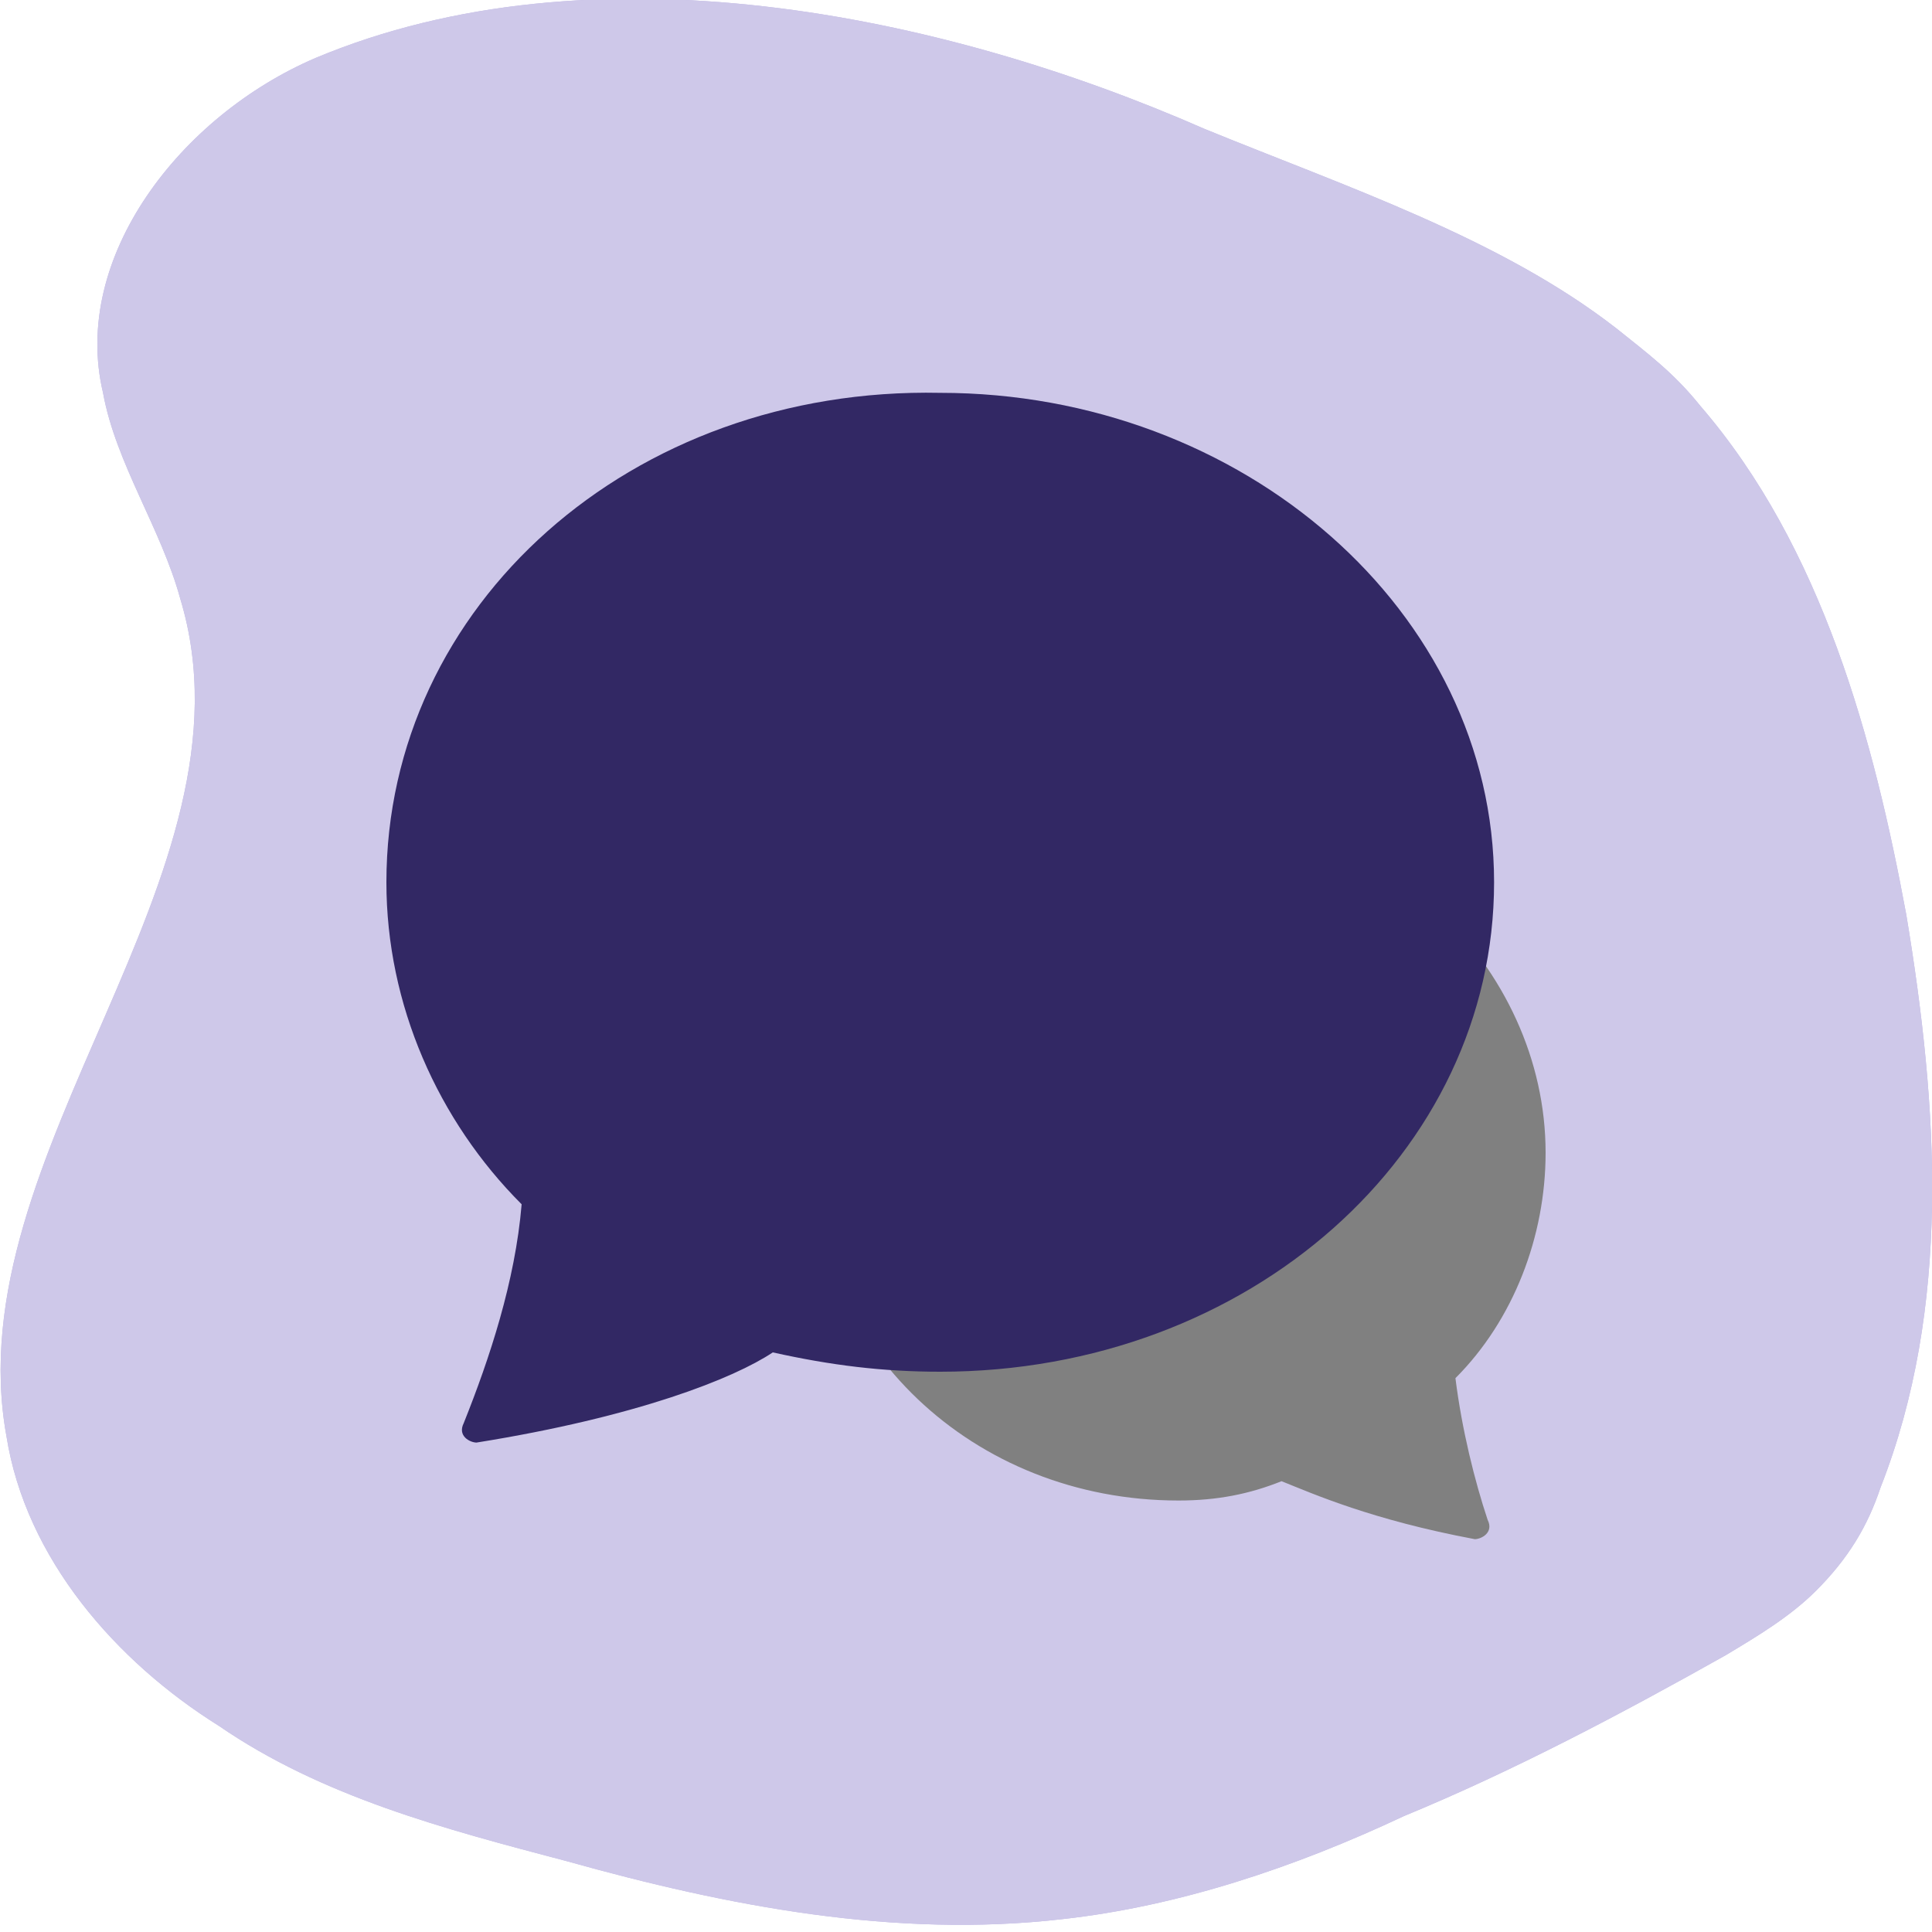
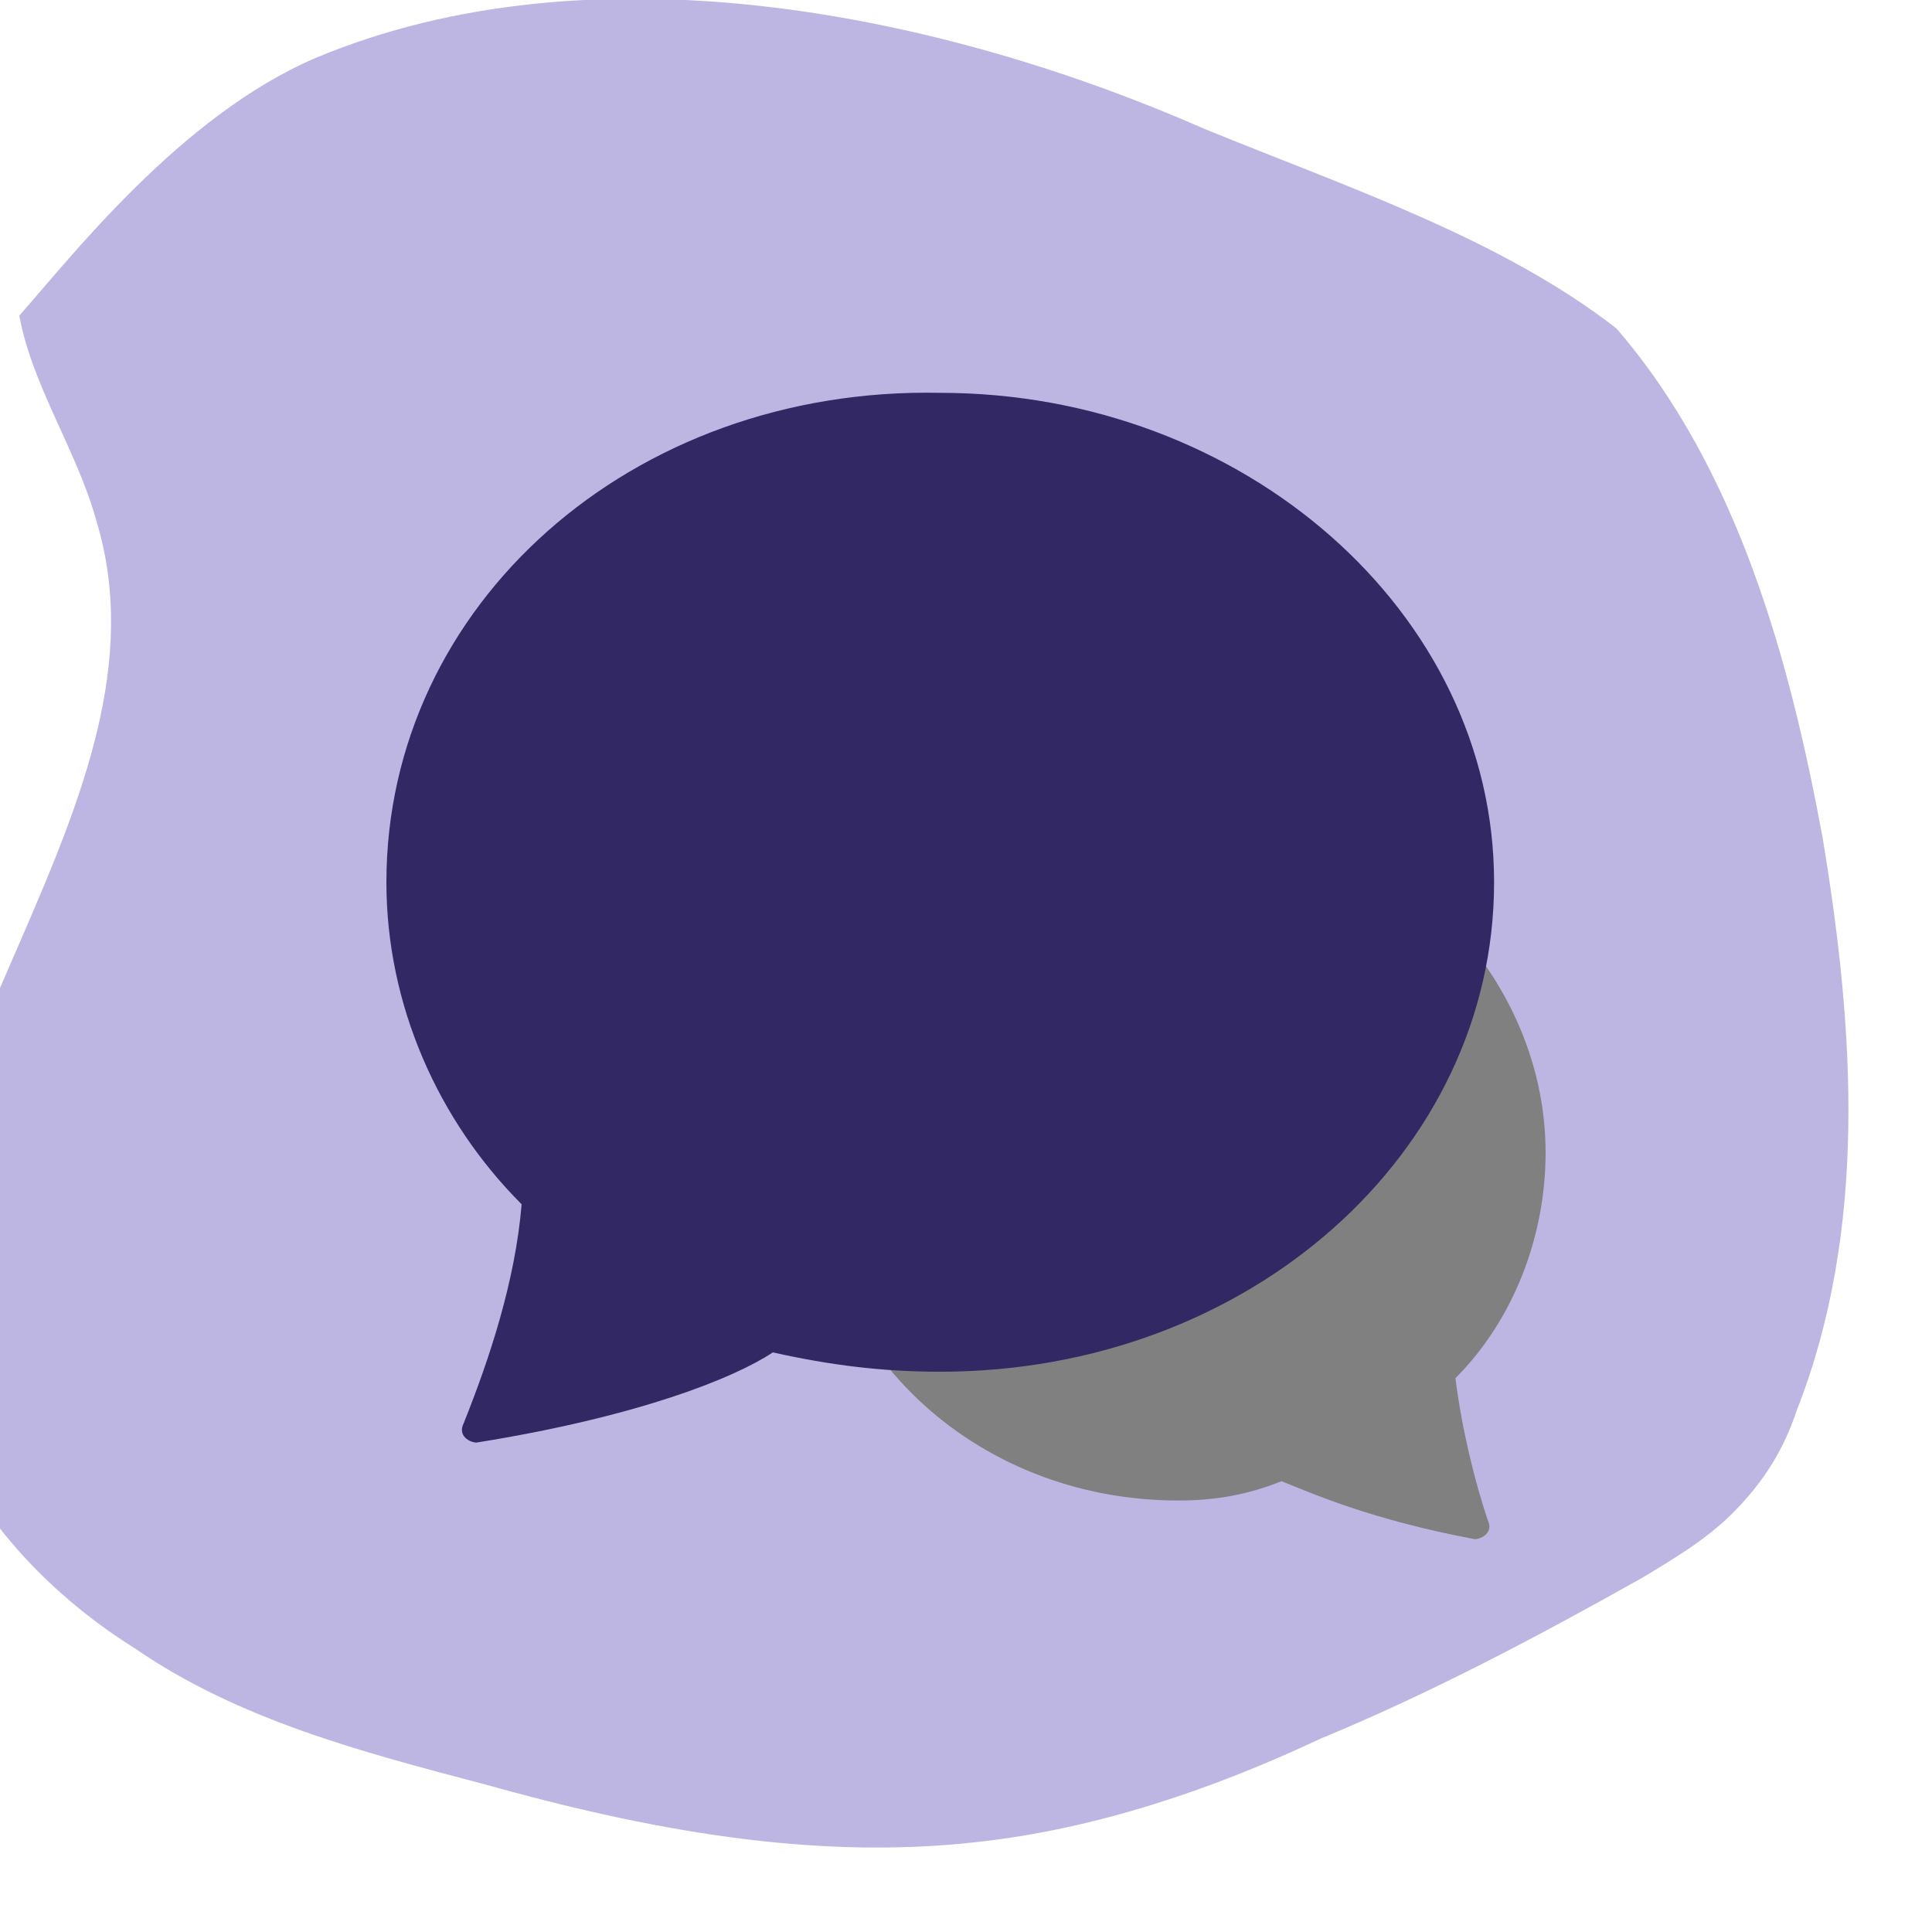
<svg xmlns="http://www.w3.org/2000/svg" version="1.1" id="Icon" x="0px" y="0px" viewBox="0 0 30 30" style="enable-background:new 0 0 30 30;" xml:space="preserve">
  <style type="text/css">
	.st0{fill:#BDB6E2;}
	.st1{fill:#808080;}
	.st2{fill:#322864;}
	.st3{fill:#C0EEF2;}
	.st4{fill:#239BA5;}
	.st5{fill:#B2DDFF;}
	.st6{fill:#00447C;}
	.st7{fill:#F5CCBD;}
	.st8{fill:#E1693C;}
	.st9{fill:#C8D6EA;}
	.st10{fill:#7296C8;}
	.st11{fill:#CEC8E9;}
</style>
-   <path class="st0" d="M25.1,5.1c0.5,0.4,0.9,0.7,1.3,1.2c1.9,2.2,2.7,5.2,3.2,7.9c0.5,3,0.7,6.1-0.4,8.9c-0.2,0.6-0.5,1.1-1,1.6  c-0.4,0.4-0.9,0.7-1.4,1c-1.6,0.9-3.3,1.8-5,2.5c-1.7,0.8-3.5,1.4-5.3,1.6c-2.6,0.3-5.2-0.2-7.7-0.9c-1.9-0.5-3.8-1-5.4-2.1  c-1.6-1-3-2.6-3.3-4.5c-0.8-4.4,4-8.7,2.7-13c-0.3-1.1-1-2.1-1.2-3.2C1.1,4,2.8,1.8,4.9,0.9C9.2-0.9,14.6,0.2,18.7,2  C20.9,2.9,23.3,3.7,25.1,5.1z" />
+   <path class="st0" d="M25.1,5.1c1.9,2.2,2.7,5.2,3.2,7.9c0.5,3,0.7,6.1-0.4,8.9c-0.2,0.6-0.5,1.1-1,1.6  c-0.4,0.4-0.9,0.7-1.4,1c-1.6,0.9-3.3,1.8-5,2.5c-1.7,0.8-3.5,1.4-5.3,1.6c-2.6,0.3-5.2-0.2-7.7-0.9c-1.9-0.5-3.8-1-5.4-2.1  c-1.6-1-3-2.6-3.3-4.5c-0.8-4.4,4-8.7,2.7-13c-0.3-1.1-1-2.1-1.2-3.2C1.1,4,2.8,1.8,4.9,0.9C9.2-0.9,14.6,0.2,18.7,2  C20.9,2.9,23.3,3.7,25.1,5.1z" />
  <g>
    <path class="st1" d="M18.3,23.3c-3.2,0-5.7-2.4-5.7-5.4c0-3,2.6-5.4,5.7-5.4S24,15,24,17.9c0,1.3-0.5,2.6-1.4,3.5   c0.1,0.8,0.3,1.6,0.5,2.2c0.1,0.2-0.1,0.3-0.2,0.3c-1.6-0.3-2.5-0.7-3-0.9C19.4,23.2,18.9,23.3,18.3,23.3z" />
    <path class="st2" d="M14.6,21.3c4.8,0,8.6-3.4,8.6-7.6c0-4.2-3.9-7.6-8.6-7.6C9.8,6,6,9.4,6,13.7c0,1.9,0.8,3.7,2.1,5   c-0.1,1.2-0.5,2.4-0.9,3.4c-0.1,0.2,0.1,0.3,0.2,0.3c2.5-0.4,4-1,4.6-1.4C12.9,21.2,13.7,21.3,14.6,21.3z" />
  </g>
-   <path class="st11" d="M25.1,5.1c0.5,0.4,0.9,0.7,1.3,1.2c1.9,2.2,2.7,5.2,3.2,7.9c0.5,3,0.7,6.1-0.4,8.9c-0.2,0.6-0.5,1.1-1,1.6  c-0.4,0.4-0.9,0.7-1.4,1c-1.6,0.9-3.3,1.8-5,2.5c-1.7,0.8-3.5,1.4-5.3,1.6c-2.6,0.3-5.2-0.2-7.7-0.9c-1.9-0.5-3.8-1-5.4-2.1  c-1.6-1-3-2.6-3.3-4.5c-0.8-4.4,4-8.7,2.7-13c-0.3-1.1-1-2.1-1.2-3.2C1.1,4,2.8,1.8,4.9,0.9C9.2-0.9,14.6,0.2,18.7,2  C20.9,2.9,23.3,3.7,25.1,5.1z" />
  <g>
-     <path class="st1" d="M18.3,23.3c-3.2,0-5.7-2.4-5.7-5.4c0-3,2.6-5.4,5.7-5.4S24,15,24,17.9c0,1.3-0.5,2.6-1.4,3.5   c0.1,0.8,0.3,1.6,0.5,2.2c0.1,0.2-0.1,0.3-0.2,0.3c-1.6-0.3-2.5-0.7-3-0.9C19.4,23.2,18.9,23.3,18.3,23.3z" />
-     <path class="st2" d="M14.6,21.3c4.8,0,8.6-3.4,8.6-7.6c0-4.2-3.9-7.6-8.6-7.6C9.8,6,6,9.4,6,13.7c0,1.9,0.8,3.7,2.1,5   c-0.1,1.2-0.5,2.4-0.9,3.4c-0.1,0.2,0.1,0.3,0.2,0.3c2.5-0.4,4-1,4.6-1.4C12.9,21.2,13.7,21.3,14.6,21.3z" />
-   </g>
+     </g>
</svg>